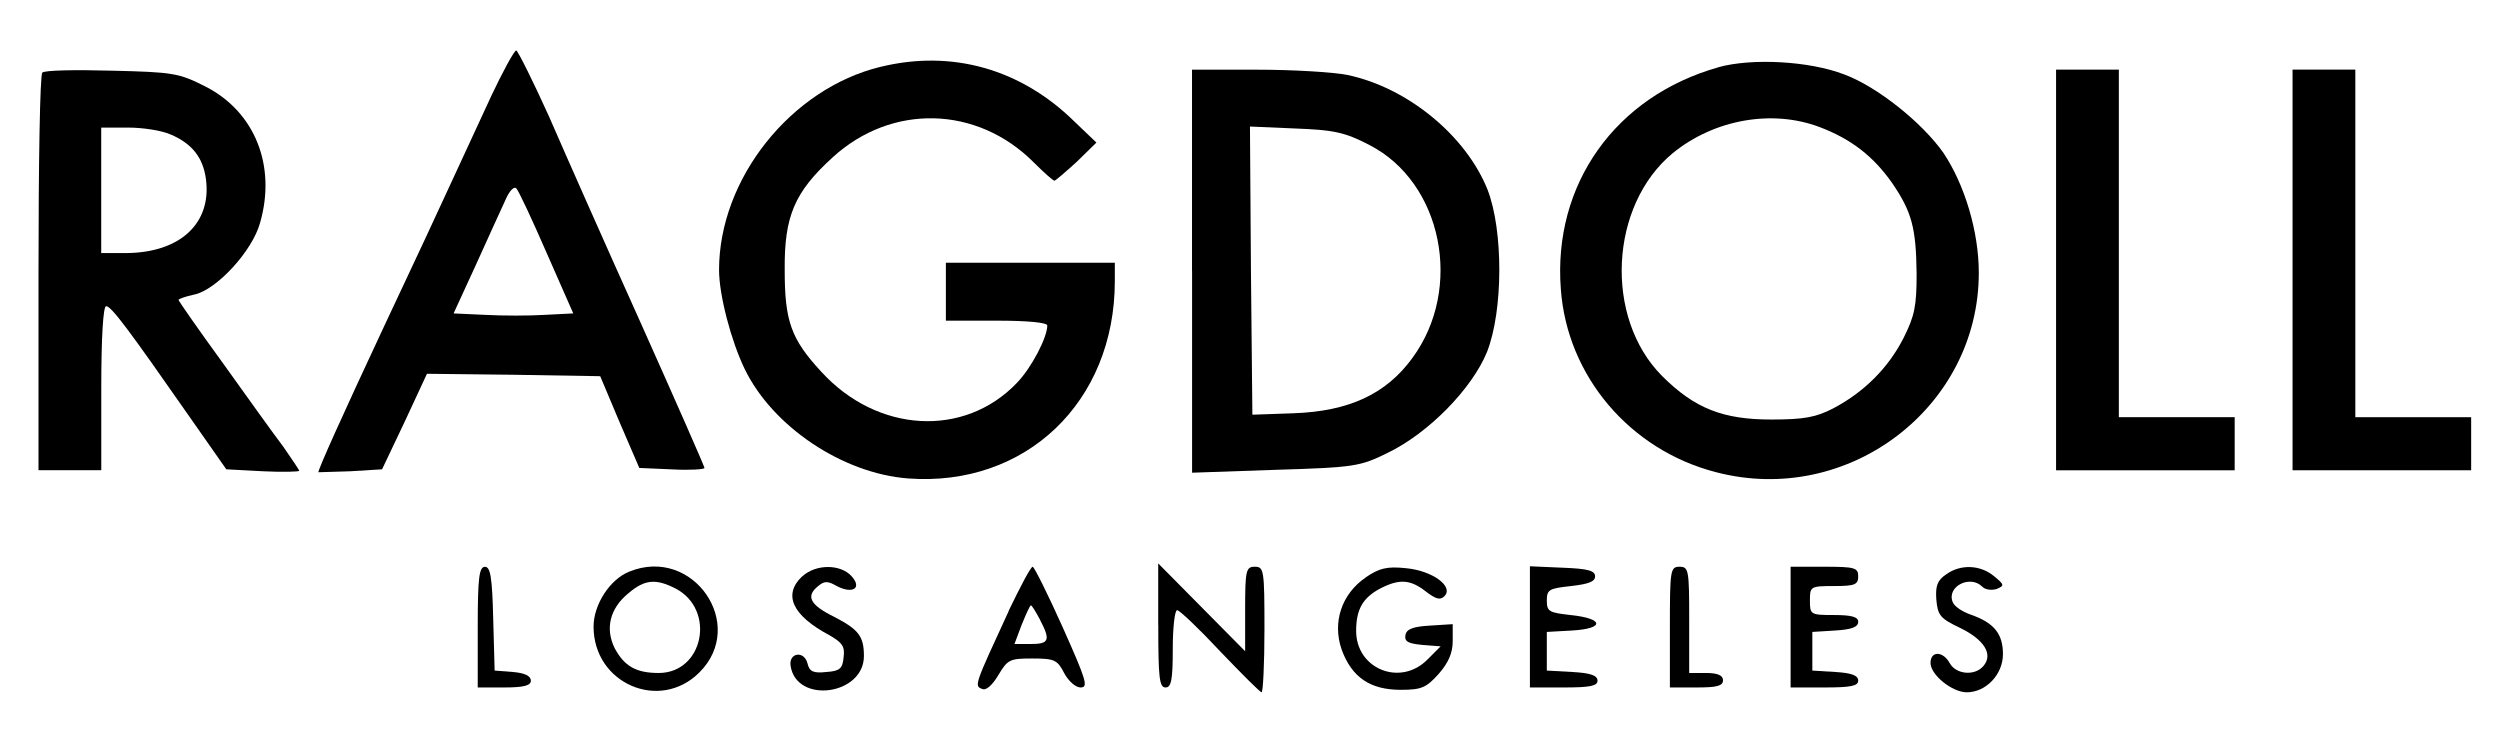
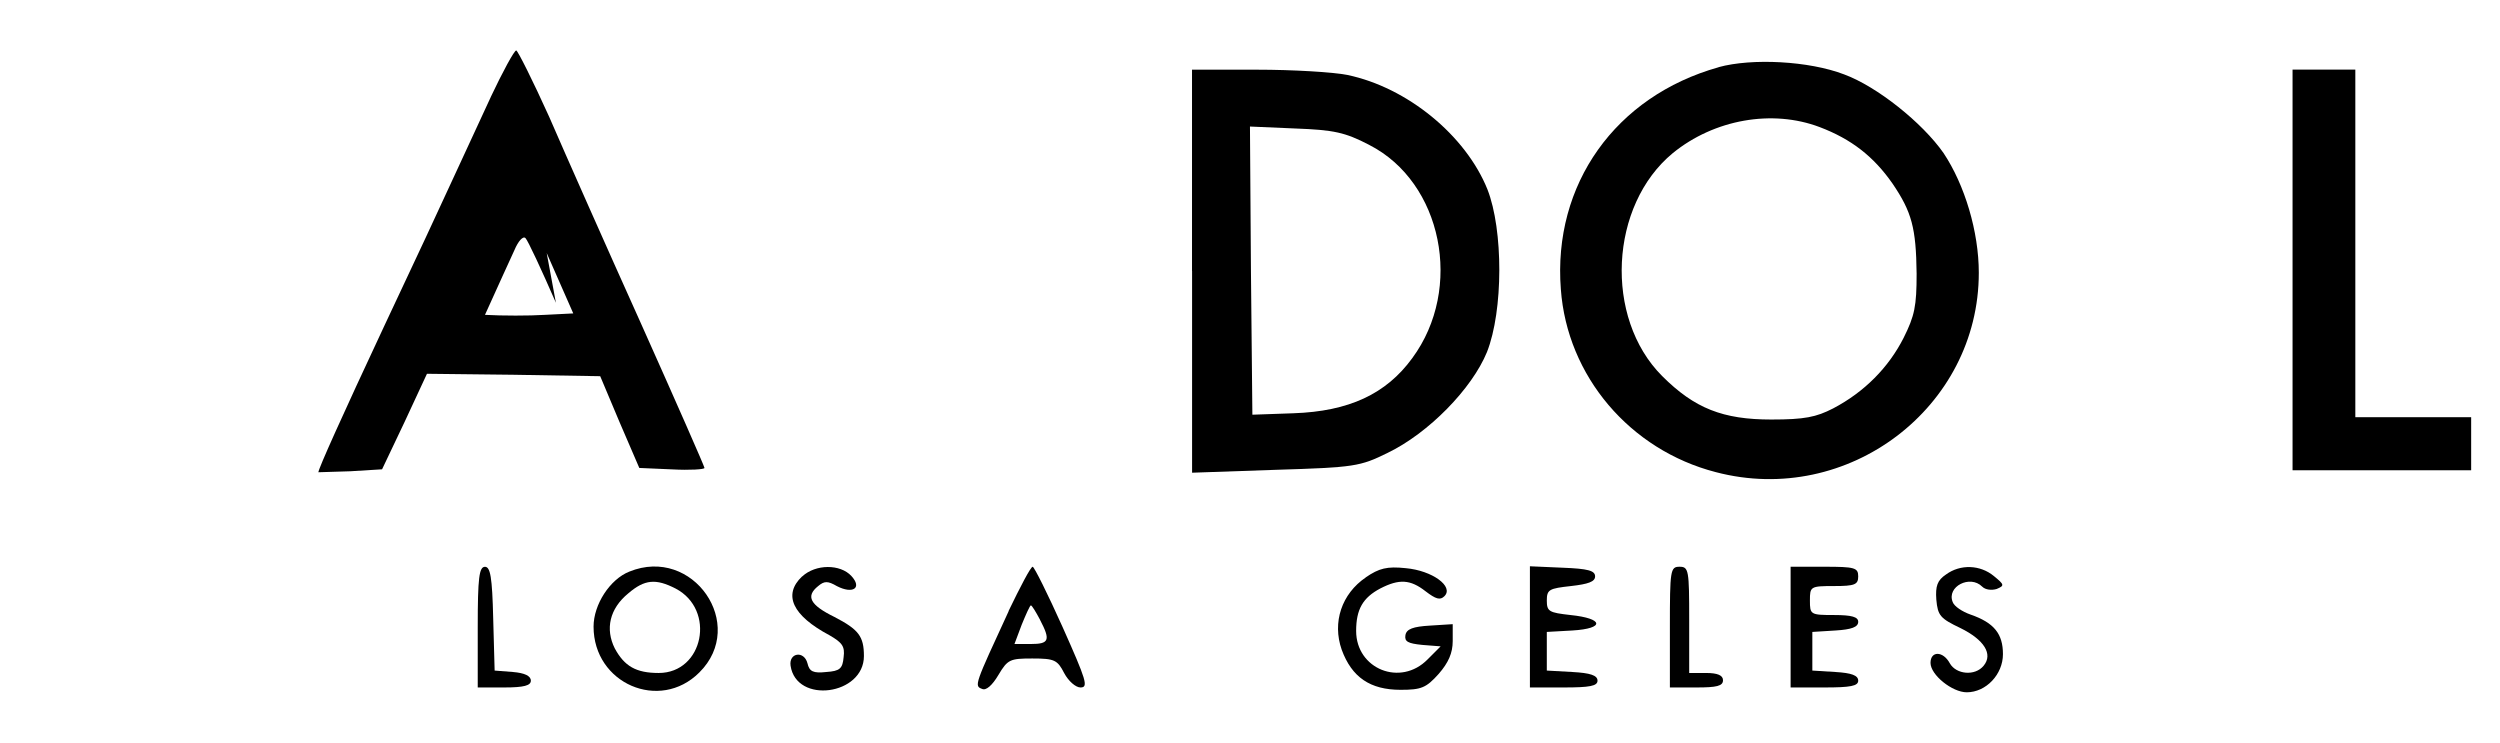
<svg xmlns="http://www.w3.org/2000/svg" id="marken" viewBox="0 0 383.11 113.8">
  <g id="ragdoll">
-     <path d="m75.2,14.89c-1.85,3.99-4.51,9.76-5.92,12.8-1.41,3.11-6.07,13.09-10.36,22.19-6.51,13.91-10.13,21.97-10.13,22.49,0,0,2.22-.07,4.88-.15l4.88-.3,3.48-7.32,3.4-7.32,13.24.15,13.31.22,2.96,7.03,3.03,7.03,5.03.22c2.74.15,4.96,0,4.96-.22s-4.36-10.13-9.69-22.04c-5.33-11.83-11.69-26.18-14.13-31.81-2.51-5.55-4.81-10.13-5.03-10.13-.3,0-2.07,3.25-3.92,7.17Zm8.58,23.89l4.07,9.25-4.36.22c-2.37.15-6.51.15-9.17,0l-4.81-.22,3.4-7.4c1.85-4.07,3.85-8.51,4.51-9.91.59-1.41,1.33-2.22,1.7-1.85s2.44,4.81,4.66,9.91Z" />
-     <path d="m134.97,10.23c-13.76,3.33-24.78,17.16-24.78,31.14,0,3.85,1.85,10.87,3.92,15.16,4.29,8.88,15.09,16.05,25.07,16.79,17.97,1.33,31.66-11.69,31.66-30.25v-2.81h-25.89v8.88h7.77c4.88,0,7.77.3,7.77.74,0,1.85-2.44,6.51-4.66,8.8-8.06,8.43-21.38,7.69-29.96-1.7-4.66-5.03-5.62-7.77-5.62-15.61-.07-8.21,1.48-11.91,7.32-17.23,9.02-8.28,22.12-7.99,30.84.74,1.55,1.55,2.96,2.81,3.18,2.81.15,0,1.7-1.33,3.4-2.88l3.03-2.96-3.4-3.25c-8.21-8.06-18.79-11.02-29.66-8.36Z" />
+     <path d="m75.2,14.89c-1.85,3.99-4.51,9.76-5.92,12.8-1.41,3.11-6.07,13.09-10.36,22.19-6.51,13.91-10.13,21.97-10.13,22.49,0,0,2.22-.07,4.88-.15l4.88-.3,3.48-7.32,3.4-7.32,13.24.15,13.31.22,2.96,7.03,3.03,7.03,5.03.22c2.74.15,4.96,0,4.96-.22s-4.36-10.13-9.69-22.04c-5.33-11.83-11.69-26.18-14.13-31.81-2.51-5.55-4.81-10.13-5.03-10.13-.3,0-2.07,3.25-3.92,7.17Zm8.58,23.89l4.07,9.25-4.36.22c-2.37.15-6.51.15-9.17,0c1.85-4.07,3.85-8.51,4.51-9.91.59-1.41,1.33-2.22,1.7-1.85s2.44,4.81,4.66,9.91Z" />
    <path d="m263.38,10.3c-15.83,4.44-25.44,17.97-24.19,34.02.96,13.31,10.58,24.63,23.74,28.03,20.27,5.33,40.31-9.91,40.31-30.55,0-6.29-2.15-13.46-5.4-18.34-3.25-4.66-10.21-10.21-15.24-12.06-5.4-2.07-14.13-2.51-19.23-1.11Zm15.46,9.17c4.88,1.85,8.28,4.51,11.17,8.65,2.96,4.36,3.62,6.8,3.7,13.83,0,4.96-.3,6.44-2,9.84-2.29,4.51-5.99,8.28-10.8,10.8-2.59,1.33-4.36,1.7-9.47,1.7-7.4,0-11.76-1.7-16.72-6.66-8.95-8.95-8.06-26.18,1.63-34.17,6.36-5.18,15.24-6.73,22.49-3.99Z" />
-     <path d="m6.49,11.11c-.37.3-.59,14.13-.59,30.77v30.18h9.62v-12.57c0-7.91.3-12.57.74-12.57.81,0,3.48,3.62,12.72,16.86l5.7,8.14,5.62.3c3.03.15,5.55.07,5.55-.07s-1.11-1.78-2.44-3.7c-1.41-1.85-5.55-7.62-9.25-12.8-3.77-5.18-6.8-9.54-6.8-9.69s1.04-.52,2.37-.81c3.4-.67,8.95-6.66,10.13-11.02,2.51-8.73-.81-17.01-8.36-20.86-4.07-2.07-4.96-2.22-14.42-2.44-5.55-.15-10.28-.07-10.58.3Zm19.6,9.47c3.33,1.41,5.03,3.55,5.47,6.88.89,6.73-3.92,11.24-12.13,11.32h-3.92v-19.23h4.07c2.29,0,5.18.44,6.51,1.04Z" />
    <path d="m182.68,41.52v30.92l12.72-.44c12.2-.37,13.02-.52,17.23-2.59,6.29-3.03,12.94-9.84,15.24-15.46,2.51-6.36,2.51-18.71.07-24.93-3.33-8.28-12.28-15.61-21.45-17.53-2.15-.44-8.43-.81-13.83-.81h-9.99v30.84Zm27.15-19.31c11.17,5.7,14.5,21.97,6.58,32.69-3.99,5.47-9.69,8.14-18.2,8.43l-6.29.22-.22-22.12-.15-22.04,6.95.3c5.92.22,7.62.59,11.32,2.51Z" />
-     <path d="m315.08,41.37v30.7h27.37v-8.14h-17.75V10.67h-9.62v30.7Z" />
    <path d="m351.32,41.37v30.7h27.37v-8.14h-17.75V10.67h-9.62v30.7Z" />
-     <path d="m177.5,95.81c0,7.99.15,9.54,1.11,9.54.89,0,1.11-1.18,1.11-5.92,0-3.25.3-5.92.67-5.92s3.33,2.81,6.58,6.29c3.33,3.48,6.14,6.29,6.36,6.29s.44-4.36.44-9.62c0-9.1-.07-9.62-1.48-9.62-1.33,0-1.48.52-1.48,6.44v6.51l-6.66-6.73-6.66-6.73v9.47Z" />
    <path d="m73.21,96.1v9.25h4.07c3.03,0,4.07-.3,4.07-1.04s-.96-1.18-2.74-1.33l-2.81-.22-.22-7.99c-.15-6.36-.44-7.91-1.26-7.91-.89,0-1.11,1.63-1.11,9.25Z" />
    <path d="m96.43,87.6c-2.96,1.18-5.47,5.03-5.47,8.43,0,8.73,10.13,13.09,16.2,7.03,7.4-7.32-.96-19.45-10.73-15.46Zm7.1,2.59c6.21,3.25,4.29,12.94-2.59,12.94-3.48,0-5.25-1.04-6.73-3.77-1.48-2.96-.81-6.07,2.07-8.43,2.51-2.15,4.22-2.29,7.25-.74Z" />
    <path d="m122.91,88.34c-2.96,2.81-1.48,5.99,4.22,9.02,1.92,1.11,2.37,1.7,2.15,3.33-.15,1.78-.59,2.15-2.66,2.29-2,.22-2.59-.07-2.88-1.33-.52-2-2.88-1.63-2.59.37.89,5.92,11.24,4.51,11.24-1.48,0-3.03-.81-4.07-4.51-5.99-3.77-1.85-4.44-3.18-2.51-4.73.96-.81,1.48-.81,2.88,0,2.44,1.26,3.92.3,2.22-1.55s-5.47-1.85-7.54.07Z" />
    <path d="m154.57,93.66c-5.18,11.24-5.33,11.46-4.07,11.91.59.3,1.55-.52,2.51-2.15,1.41-2.37,1.78-2.51,5.18-2.51s3.85.22,4.88,2.22c.67,1.26,1.78,2.22,2.51,2.22,1.26,0,.89-1.11-2.74-9.25-2.29-5.1-4.36-9.25-4.59-9.25-.3,0-1.92,3.11-3.7,6.8Zm4.81,1.33c1.63,3.11,1.41,3.7-1.41,3.7h-2.51l1.11-2.96c.67-1.63,1.26-2.96,1.41-2.96s.74.96,1.41,2.22Z" />
    <path d="m209.31,88.48c-3.7,2.51-5.18,6.88-3.7,11.09,1.55,4.22,4.36,6.14,9.02,6.14,3.18,0,3.92-.3,5.84-2.44,1.48-1.7,2.15-3.18,2.15-5.03v-2.59l-3.48.22c-2.59.15-3.62.52-3.77,1.48s.37,1.26,2.59,1.48l2.81.22-2,2c-4.14,4.22-10.95,1.48-10.95-4.36,0-3.33,1.04-5.1,3.7-6.51,2.88-1.48,4.59-1.41,6.95.44,1.55,1.18,2.22,1.41,2.88.74,1.48-1.48-1.85-3.92-5.92-4.29-2.88-.3-4.07,0-6.14,1.41Z" />
    <path d="m234.45,96.1v9.25h5.18c3.99,0,5.18-.22,5.18-1.04s-1.11-1.18-3.85-1.33l-3.92-.22v-5.92l3.92-.22c5.03-.3,4.81-1.85-.3-2.37-3.25-.37-3.62-.52-3.62-2.22s.37-1.85,3.7-2.22c2.66-.3,3.7-.67,3.7-1.48,0-.89-1.11-1.18-4.96-1.33l-5.03-.22v9.32Z" />
    <path d="m255.9,96.1v9.25h4.07c3.11,0,4.07-.22,4.07-1.11,0-.74-.81-1.11-2.59-1.11h-2.59v-8.14c0-7.62-.07-8.14-1.48-8.14s-1.48.52-1.48,9.25Z" />
    <path d="m274.4,96.1v9.25h5.18c3.99,0,5.18-.22,5.18-1.04s-1.04-1.18-3.48-1.33l-3.55-.22v-5.92l3.55-.22c2.44-.15,3.48-.52,3.48-1.33,0-.74-.96-1.04-3.7-1.04-3.62,0-3.7-.07-3.7-2.22s.07-2.22,3.7-2.22c3.18,0,3.7-.22,3.7-1.48,0-1.33-.52-1.48-5.18-1.48h-5.18v9.25Z" />
    <path d="m298.21,88.04c-1.33.89-1.63,1.78-1.48,3.85.22,2.44.59,2.88,3.7,4.36,3.62,1.78,5.03,3.99,3.55,5.77-1.33,1.63-4.22,1.33-5.18-.37-1.04-1.92-2.96-1.92-2.96-.07s3.33,4.51,5.55,4.51c2.96,0,5.55-2.74,5.55-5.84s-1.33-4.81-4.96-6.07c-1.26-.44-2.51-1.26-2.74-1.92-.96-2.37,2.66-4.22,4.51-2.37.52.52,1.48.59,2.22.37,1.26-.52,1.18-.67-.44-2-2.07-1.7-5.1-1.85-7.32-.22Z" />
  </g>
</svg>